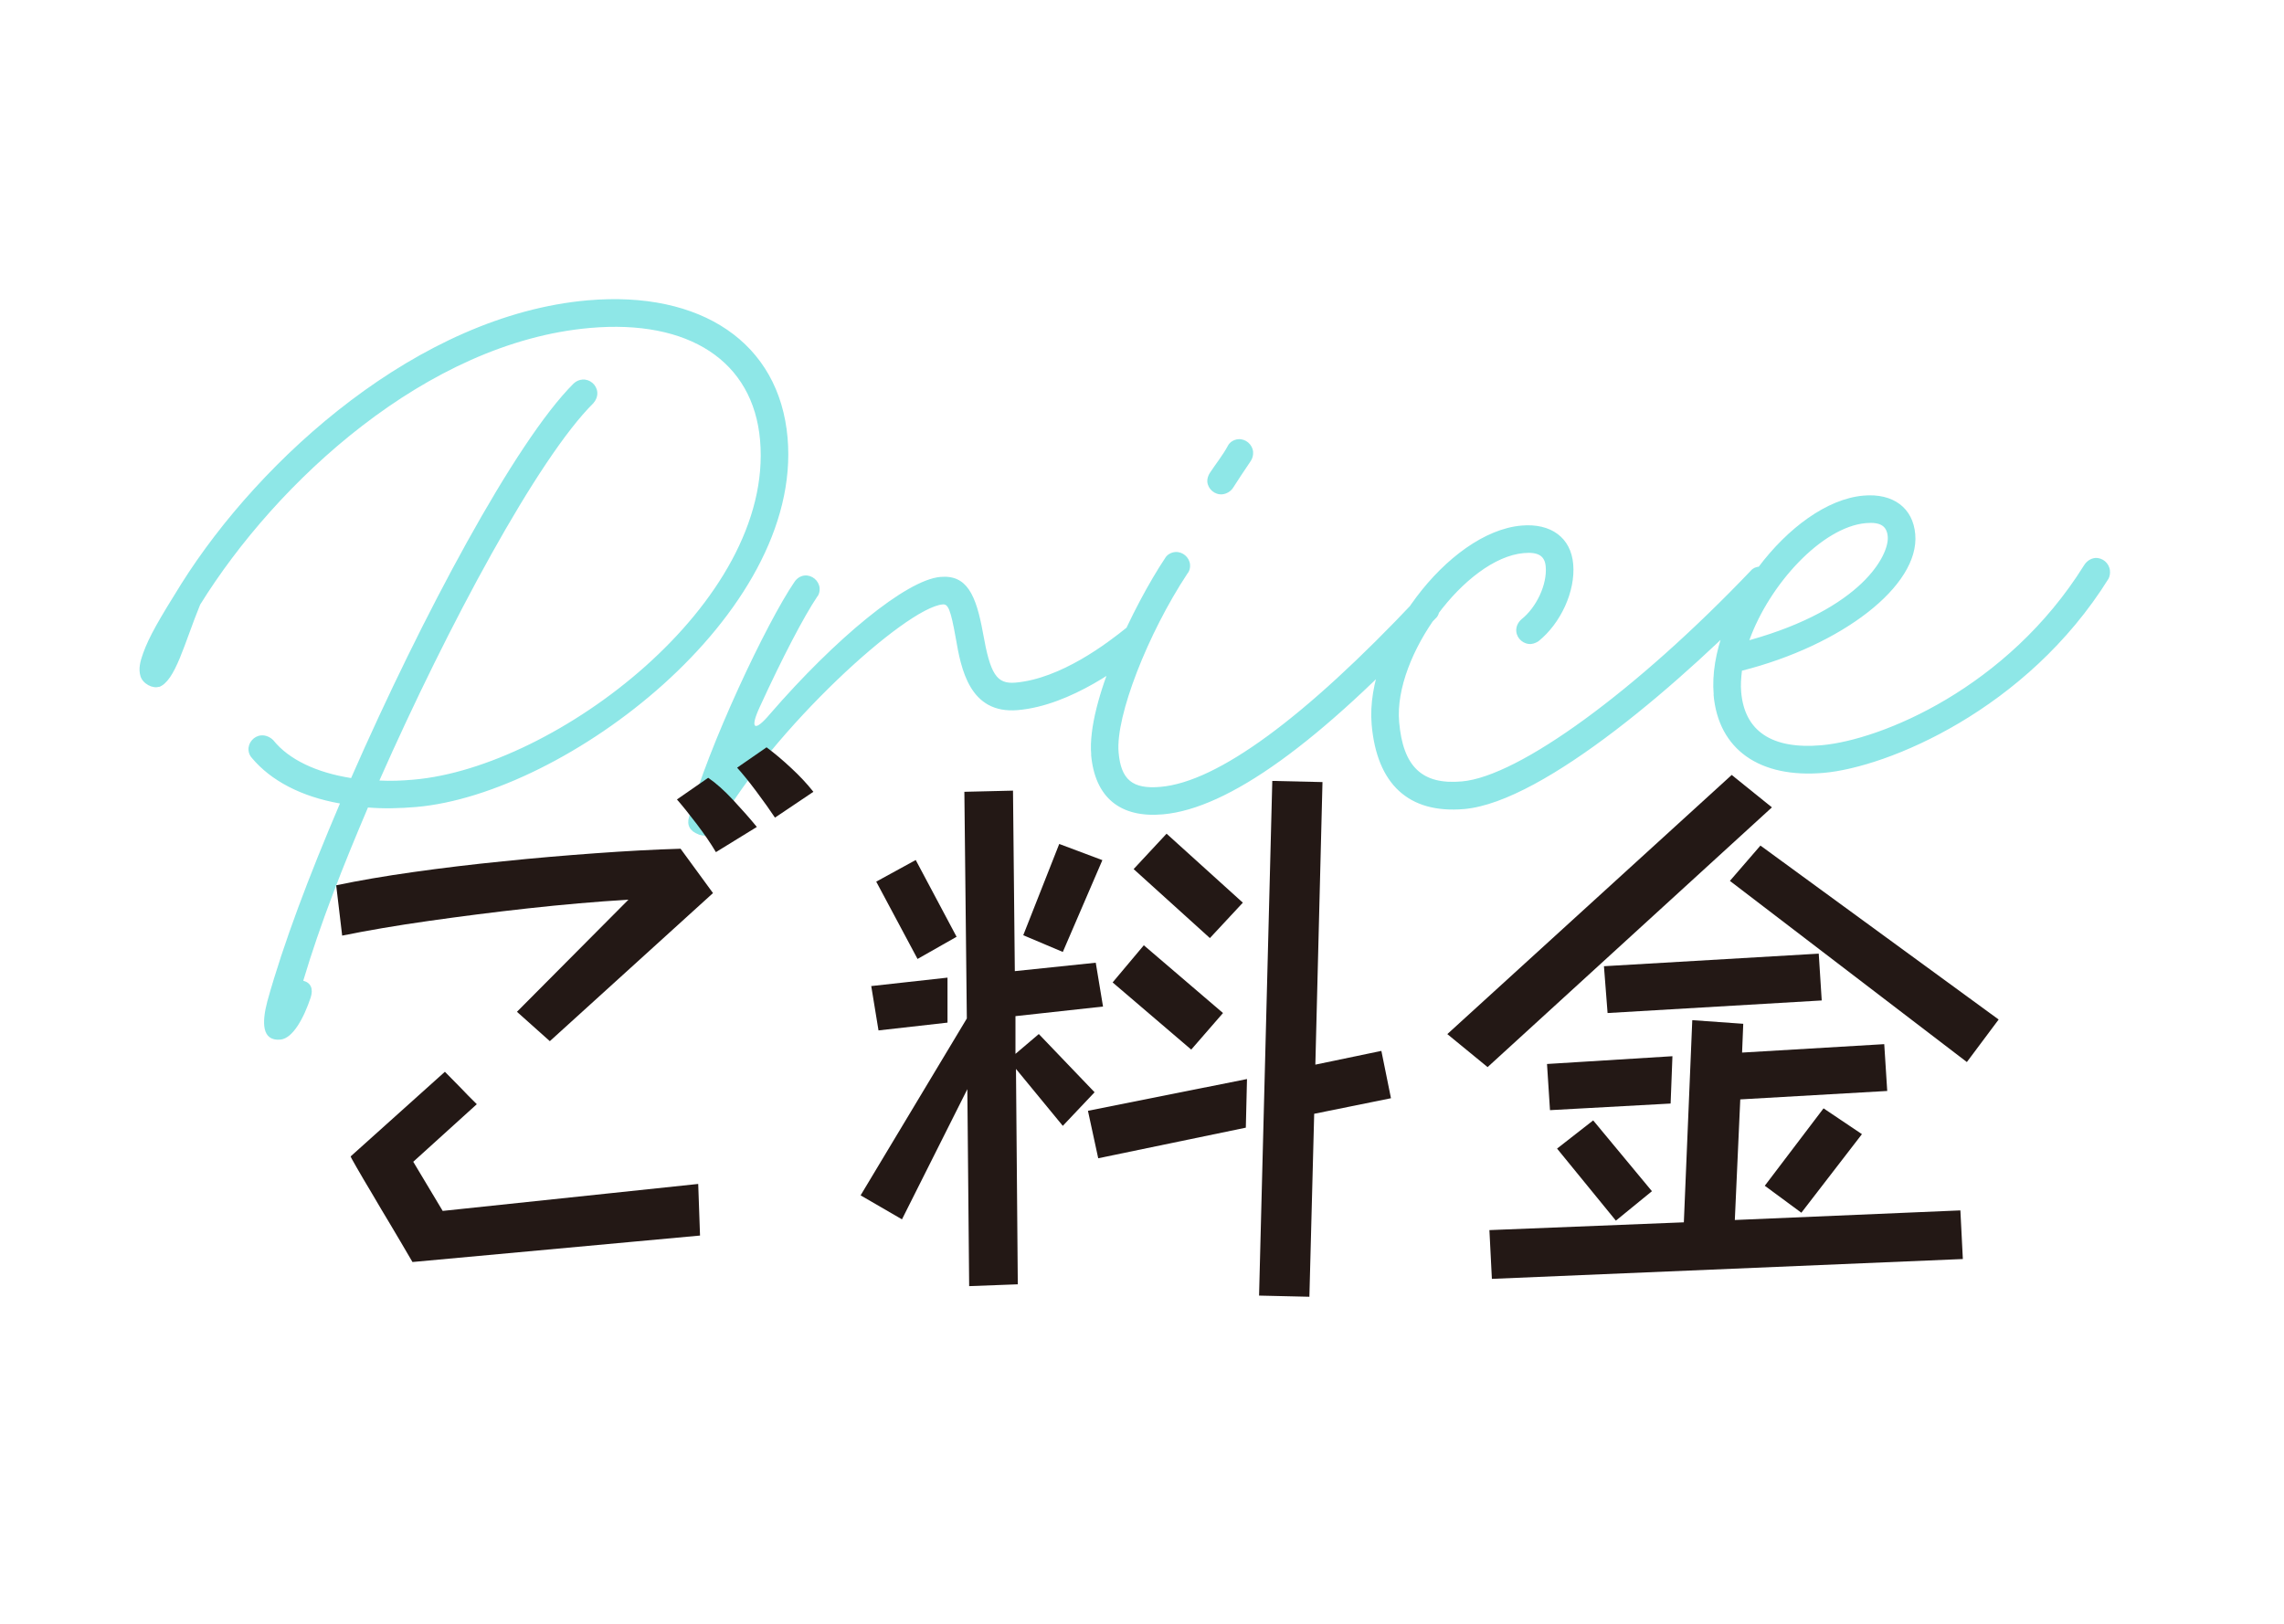
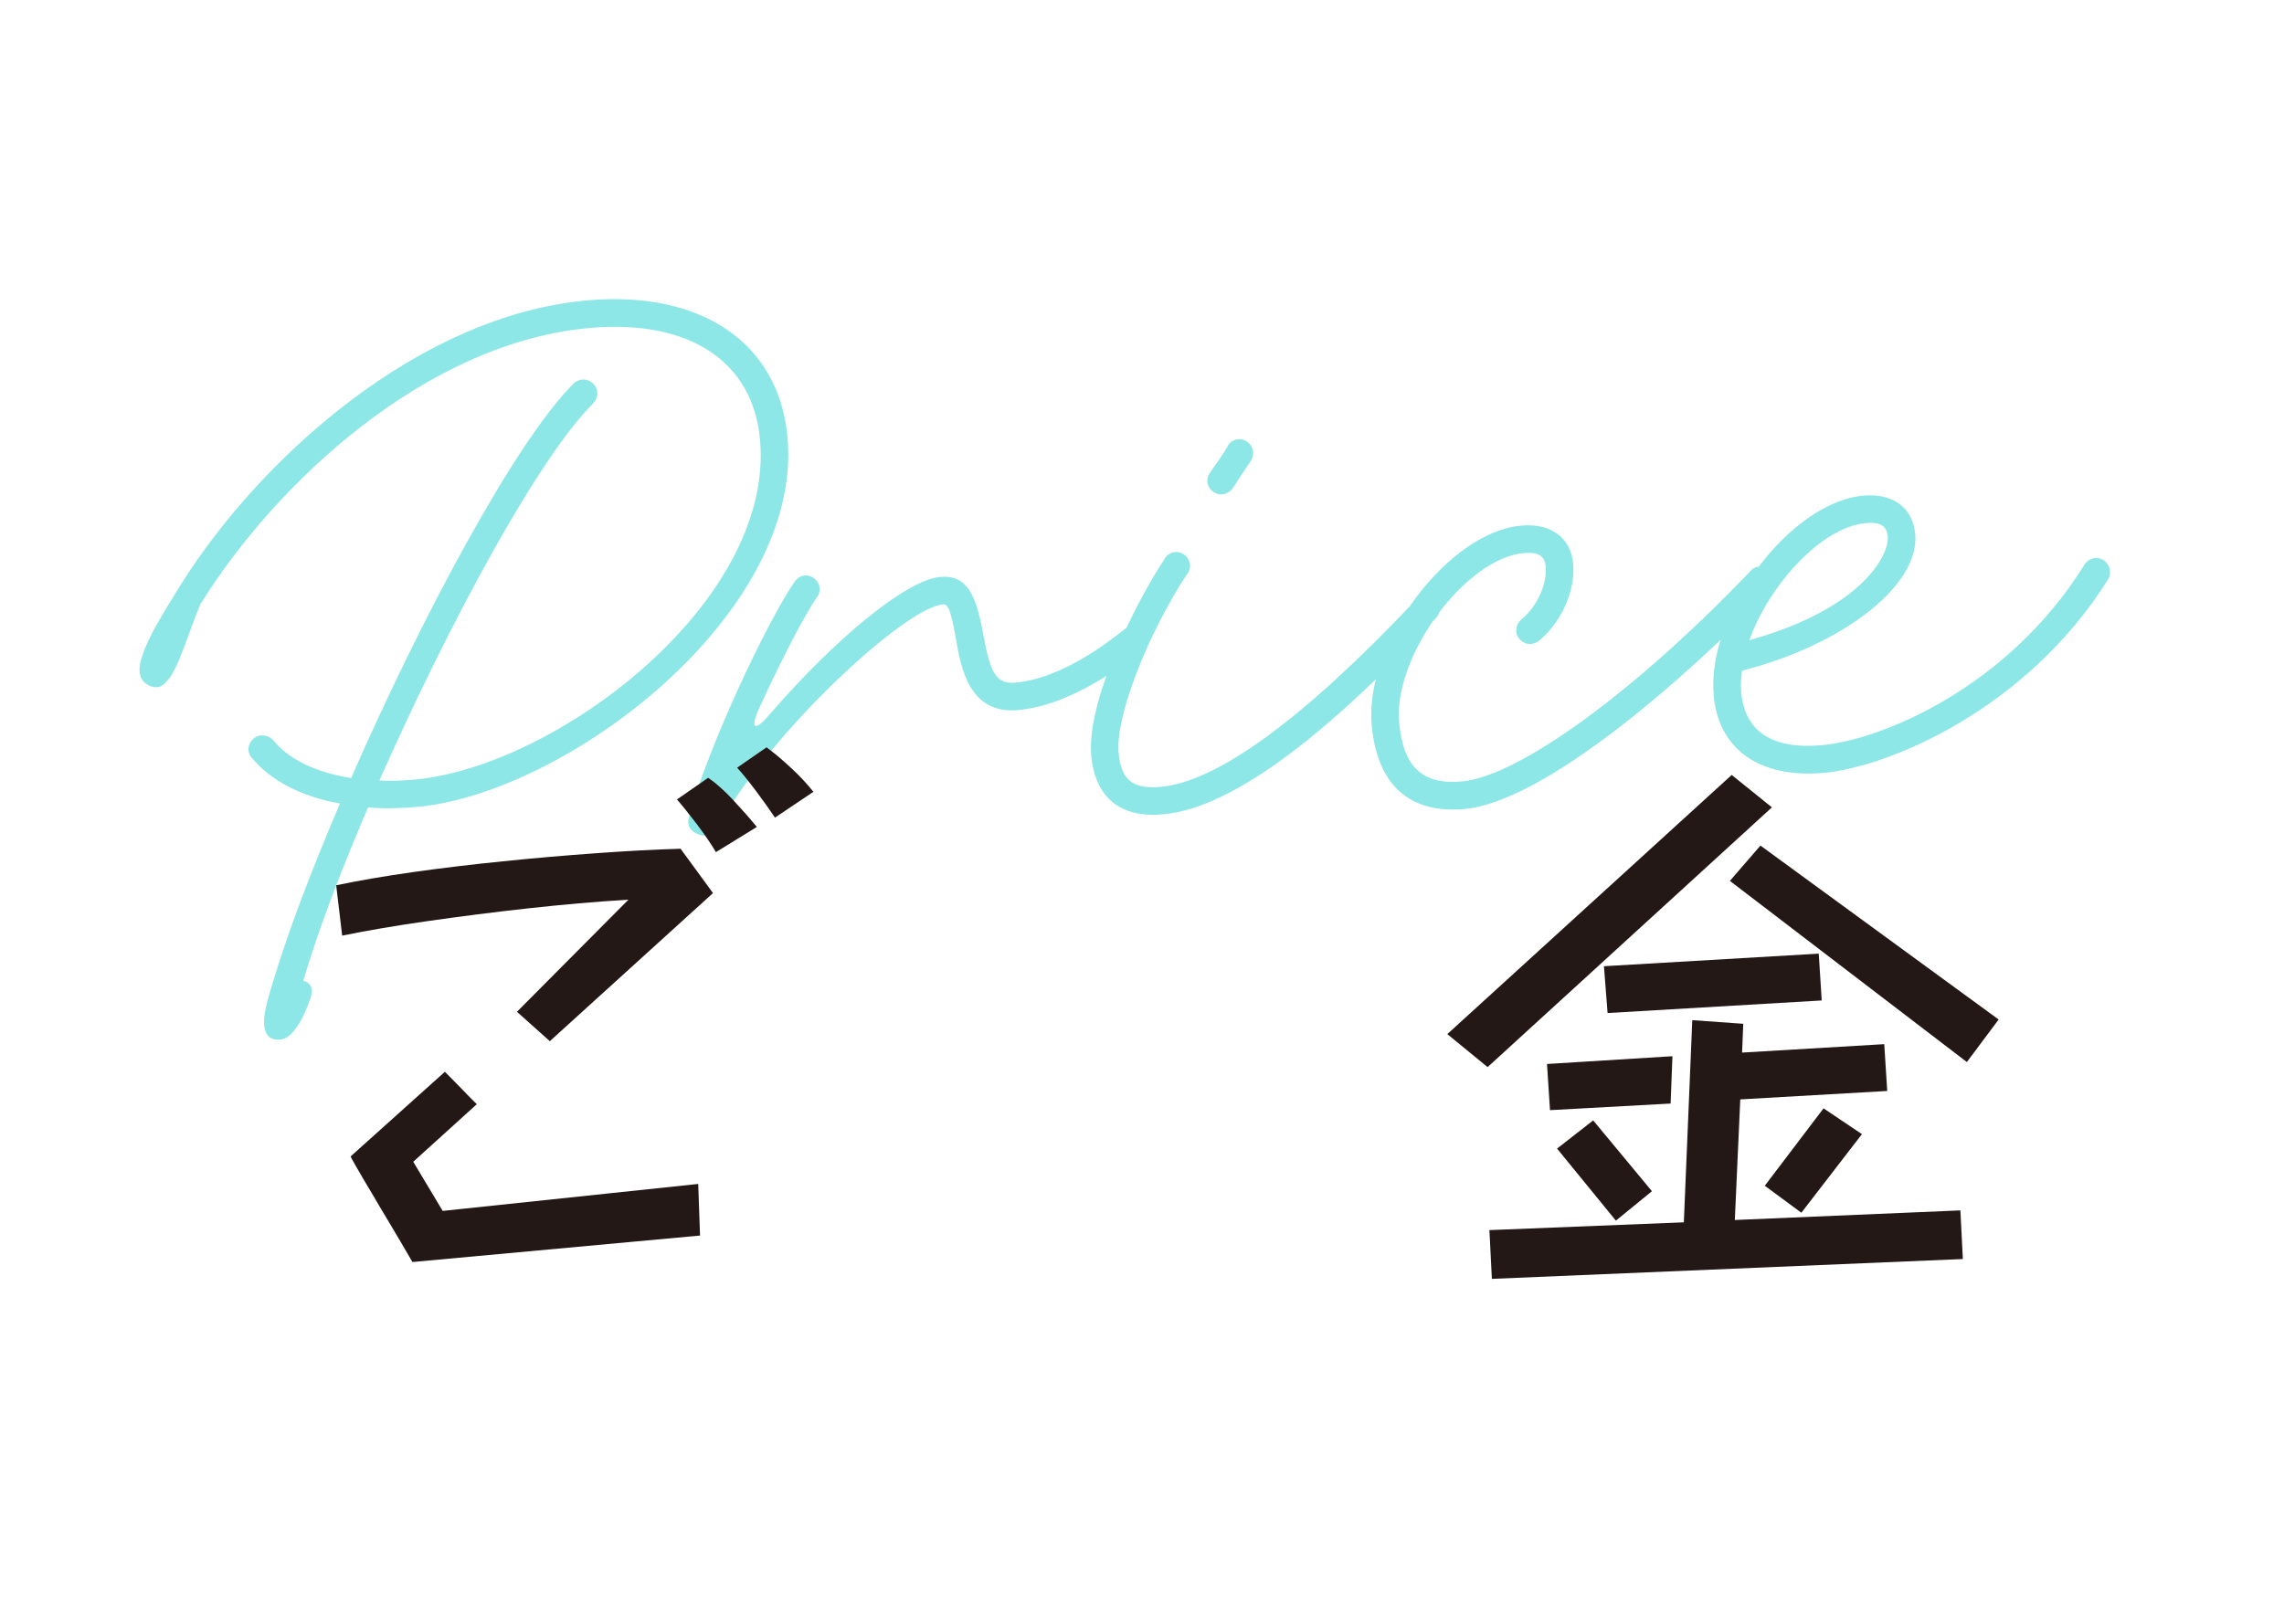
<svg xmlns="http://www.w3.org/2000/svg" id="_レイヤー_1" data-name="レイヤー_1" width="176.09" height="125.23" viewBox="0 0 176.09 125.23">
  <defs>
    <style>
      .cls-1 {
        fill: #231815;
      }

      .cls-2 {
        fill: #8ee7e7;
      }
    </style>
  </defs>
  <path class="cls-2" d="M12.26,52.96c-.48.16-1.25-.22-1.43-.82-.17-.56-.02-1.15.21-1.78.46-1.27,1.21-2.57,2.94-5.34,6.09-9.68,18.3-20.72,31.33-21.86,8.76-.76,14.77,3.27,15.41,10.6,1.19,13.68-17.13,27.47-28.62,28.47-1.3.11-2.53.14-3.73.04-1.94,4.56-3.66,8.9-4.99,13.36.59.15.79.63.57,1.3-.52,1.56-1.37,3.16-2.34,3.24-1.43.12-1.43-1.31-1-2.95,1.25-4.5,3.22-9.68,5.6-15.26-2.96-.52-5.32-1.75-6.79-3.51-.14-.15-.24-.35-.26-.59-.05-.57.4-1.1.97-1.15.37-.03.71.14.94.37,1.2,1.5,3.34,2.5,6,2.92,5.44-12.42,12.67-25.97,17.16-30.43.19-.18.43-.28.67-.3.57-.05,1.1.4,1.15.97.03.33-.11.63-.3.85-4.27,4.23-11.19,17.1-16.5,29.1.87.05,1.77.01,2.66-.07,10.91-.95,27.78-13.63,26.69-26.17-.53-6.11-5.49-9.33-13.11-8.66-12.58,1.1-24.2,11.88-30.06,21.34-1.22,2.98-1.91,5.91-3.18,6.35ZM53.85,64.34c-.64-.23-.92-.7-.73-1.33,1.46-5.42,5.99-15.01,8.14-18.15.18-.26.45-.45.78-.48.57-.05,1.1.4,1.15.97.02.24-.04.5-.19.67-1.02,1.52-2.67,4.67-4.43,8.51-.79,1.71-.4,1.96.82.5,5-5.77,10.47-10.31,13.11-10.54,2.04-.18,2.75,1.36,3.29,4.35.56,3.15,1.04,3.93,2.51,3.8,3.5-.31,7.08-3.04,8.61-4.28.15-.14.35-.24.59-.26.57-.05,1.1.4,1.15.97.03.37-.14.71-.41.94-1.53,1.24-5.65,4.39-9.76,4.75-3.75.33-4.39-3.23-4.79-5.53-.4-2.26-.6-2.66-1.01-2.62-2.85.25-13.11,9.6-17.38,17.19-.32.6-.75.76-1.39.57l-.09-.03ZM84.13,58.2c-.36-4.07,3.34-11.62,5.69-15.15.14-.26.45-.45.78-.48.57-.05,1.1.4,1.15.97.02.24-.04.5-.19.67-3.08,4.66-5.56,11.03-5.32,13.8.18,2.12,1.07,2.86,3.23,2.67,4.4-.38,11.11-5.32,19.67-14.4.15-.18.38-.32.67-.35.57-.05,1.1.4,1.15.97.03.33-.07.62-.3.81-8.93,9.56-15.96,14.65-21.01,15.09-3.3.29-5.24-1.31-5.53-4.61ZM93.08,37.15c-.02-.24.08-.5.19-.67.36-.57,1.03-1.4,1.41-2.13.14-.26.45-.45.78-.48.57-.05,1.1.4,1.15.97.02.24-.04.5-.18.71-.44.65-1.02,1.52-1.38,2.09-.18.26-.49.45-.82.48-.57.05-1.1-.4-1.15-.97ZM105.75,55.86c-.54-6.23,5.89-14.84,11.55-15.33,2.28-.2,3.82.94,3.99,2.98.18,2.08-.96,4.56-2.68,5.94-.16.1-.35.19-.56.21-.57.05-1.1-.4-1.15-.97-.03-.37.14-.71.41-.94,1.15-.92,1.98-2.68,1.86-4.06-.07-.81-.55-1.14-1.69-1.04-4.48.39-10.06,7.94-9.61,13.03.3,3.46,1.78,4.85,4.83,4.58,4.4-.38,13.46-7,22.3-16.27.15-.18.39-.28.67-.3.57-.05,1.1.4,1.15.97.03.33-.07.62-.3.85-6.55,6.81-17.45,16.34-23.64,16.88-4.28.37-6.73-1.92-7.13-6.52ZM132.12,53.55c-.54-6.23,5.89-14.84,11.55-15.33,2.28-.2,3.82.94,3.99,2.98.35,3.99-5.69,8.58-13.36,10.52-.07.58-.11,1.12-.06,1.65.26,3.01,2.36,4.43,6.18,4.1,4.6-.4,14.35-4.41,20.25-13.87.18-.3.49-.53.85-.57.57-.05,1.1.4,1.15.97.02.2,0,.41-.11.63-6.3,10.11-17.03,14.54-21.96,14.97-4.93.43-8.12-1.79-8.49-6.03ZM145.54,41.38c-.07-.81-.55-1.14-1.69-1.04-3.38.3-7.43,4.71-8.98,9.03,8.73-2.44,10.79-6.6,10.67-7.99Z" />
  <g>
    <path class="cls-1" d="M39.85,78.03l8.6-8.65c-2.53.15-5.11.38-7.75.67-2.64.29-5.19.62-7.66.97-2.47.35-4.69.73-6.66,1.13l-.46-3.88c1.76-.37,3.74-.71,5.94-1.02,2.2-.31,4.51-.59,6.92-.83,2.41-.25,4.78-.45,7.12-.62,2.34-.17,4.53-.29,6.57-.35l2.5,3.42-12.58,11.42-2.54-2.27ZM31.8,97.32c-.65-1.11-1.21-2.07-1.69-2.87-.48-.8-.96-1.6-1.43-2.41-.48-.8-.88-1.48-1.2-2.04-.32-.55-.47-.83-.44-.83l7.26-6.52c.49.49.9.91,1.23,1.25.32.34.73.76,1.23,1.25l-4.9,4.44,2.27,3.79,19.7-2.08.14,3.98-22.16,2.04ZM55.2,65.72c-.4-.68-.9-1.4-1.48-2.17-.59-.77-1.09-1.4-1.53-1.9l2.41-1.67c.59.4,1.23.97,1.92,1.71s1.3,1.43,1.83,2.08l-3.15,1.94ZM59.74,63.04c-.37-.56-.85-1.23-1.43-2.01-.59-.79-1.08-1.39-1.48-1.83l2.27-1.57c.62.46,1.25.99,1.9,1.6.65.6,1.22,1.21,1.71,1.83l-2.96,1.99Z" />
-     <path class="cls-1" d="M74.58,83.99l-5.04,10.04-3.19-1.85,8.19-13.64-.19-17.48,3.75-.09.14,13.92,6.24-.65.56,3.38-6.75.74v2.91l1.8-1.53,4.3,4.49-2.45,2.59-3.61-4.39.14,16.61-3.75.14-.14-15.17ZM67.18,76.04l5.87-.65v3.47l-5.32.6-.56-3.42ZM67.55,67.99l3.05-1.67,3.15,5.92-3.01,1.71-3.19-5.97ZM81.66,65.08l3.33,1.25-3.05,7.08-3.05-1.29,2.77-7.03ZM83.88,85.66l12.26-2.45-.09,3.75-11.38,2.36-.79-3.65ZM88.18,72.89l6.11,5.23-2.45,2.82-6.06-5.18,2.41-2.87ZM89.94,64.29l5.88,5.32-2.54,2.73-5.88-5.32,2.54-2.73ZM98.08,60.22l3.88.09-.55,21.79,5.09-1.06.74,3.65-5.92,1.2-.37,14.11-3.88-.09,1.02-39.69Z" />
    <path class="cls-1" d="M111.59,79.74l21.92-19.98,3.1,2.5-21.92,20.03-3.1-2.54ZM114.83,94.86l14.99-.6.65-15.59,3.93.28-.09,2.22,10.96-.65.23,3.61-11.33.65-.42,9.3,17.39-.74.19,3.75-36.31,1.53-.19-3.75ZM119.27,82.05l9.67-.6-.14,3.65-9.3.51-.23-3.56ZM120.05,88.57l2.78-2.17,4.53,5.46-2.78,2.27-4.53-5.55ZM123.66,74.51l16.56-.97.23,3.61-16.51.97-.28-3.61ZM135.73,65.21l18.36,13.41-2.45,3.28-18.27-13.97,2.36-2.73ZM140.59,85.47l2.96,1.99-4.67,6.06-2.82-2.08,4.53-5.97Z" />
  </g>
</svg>